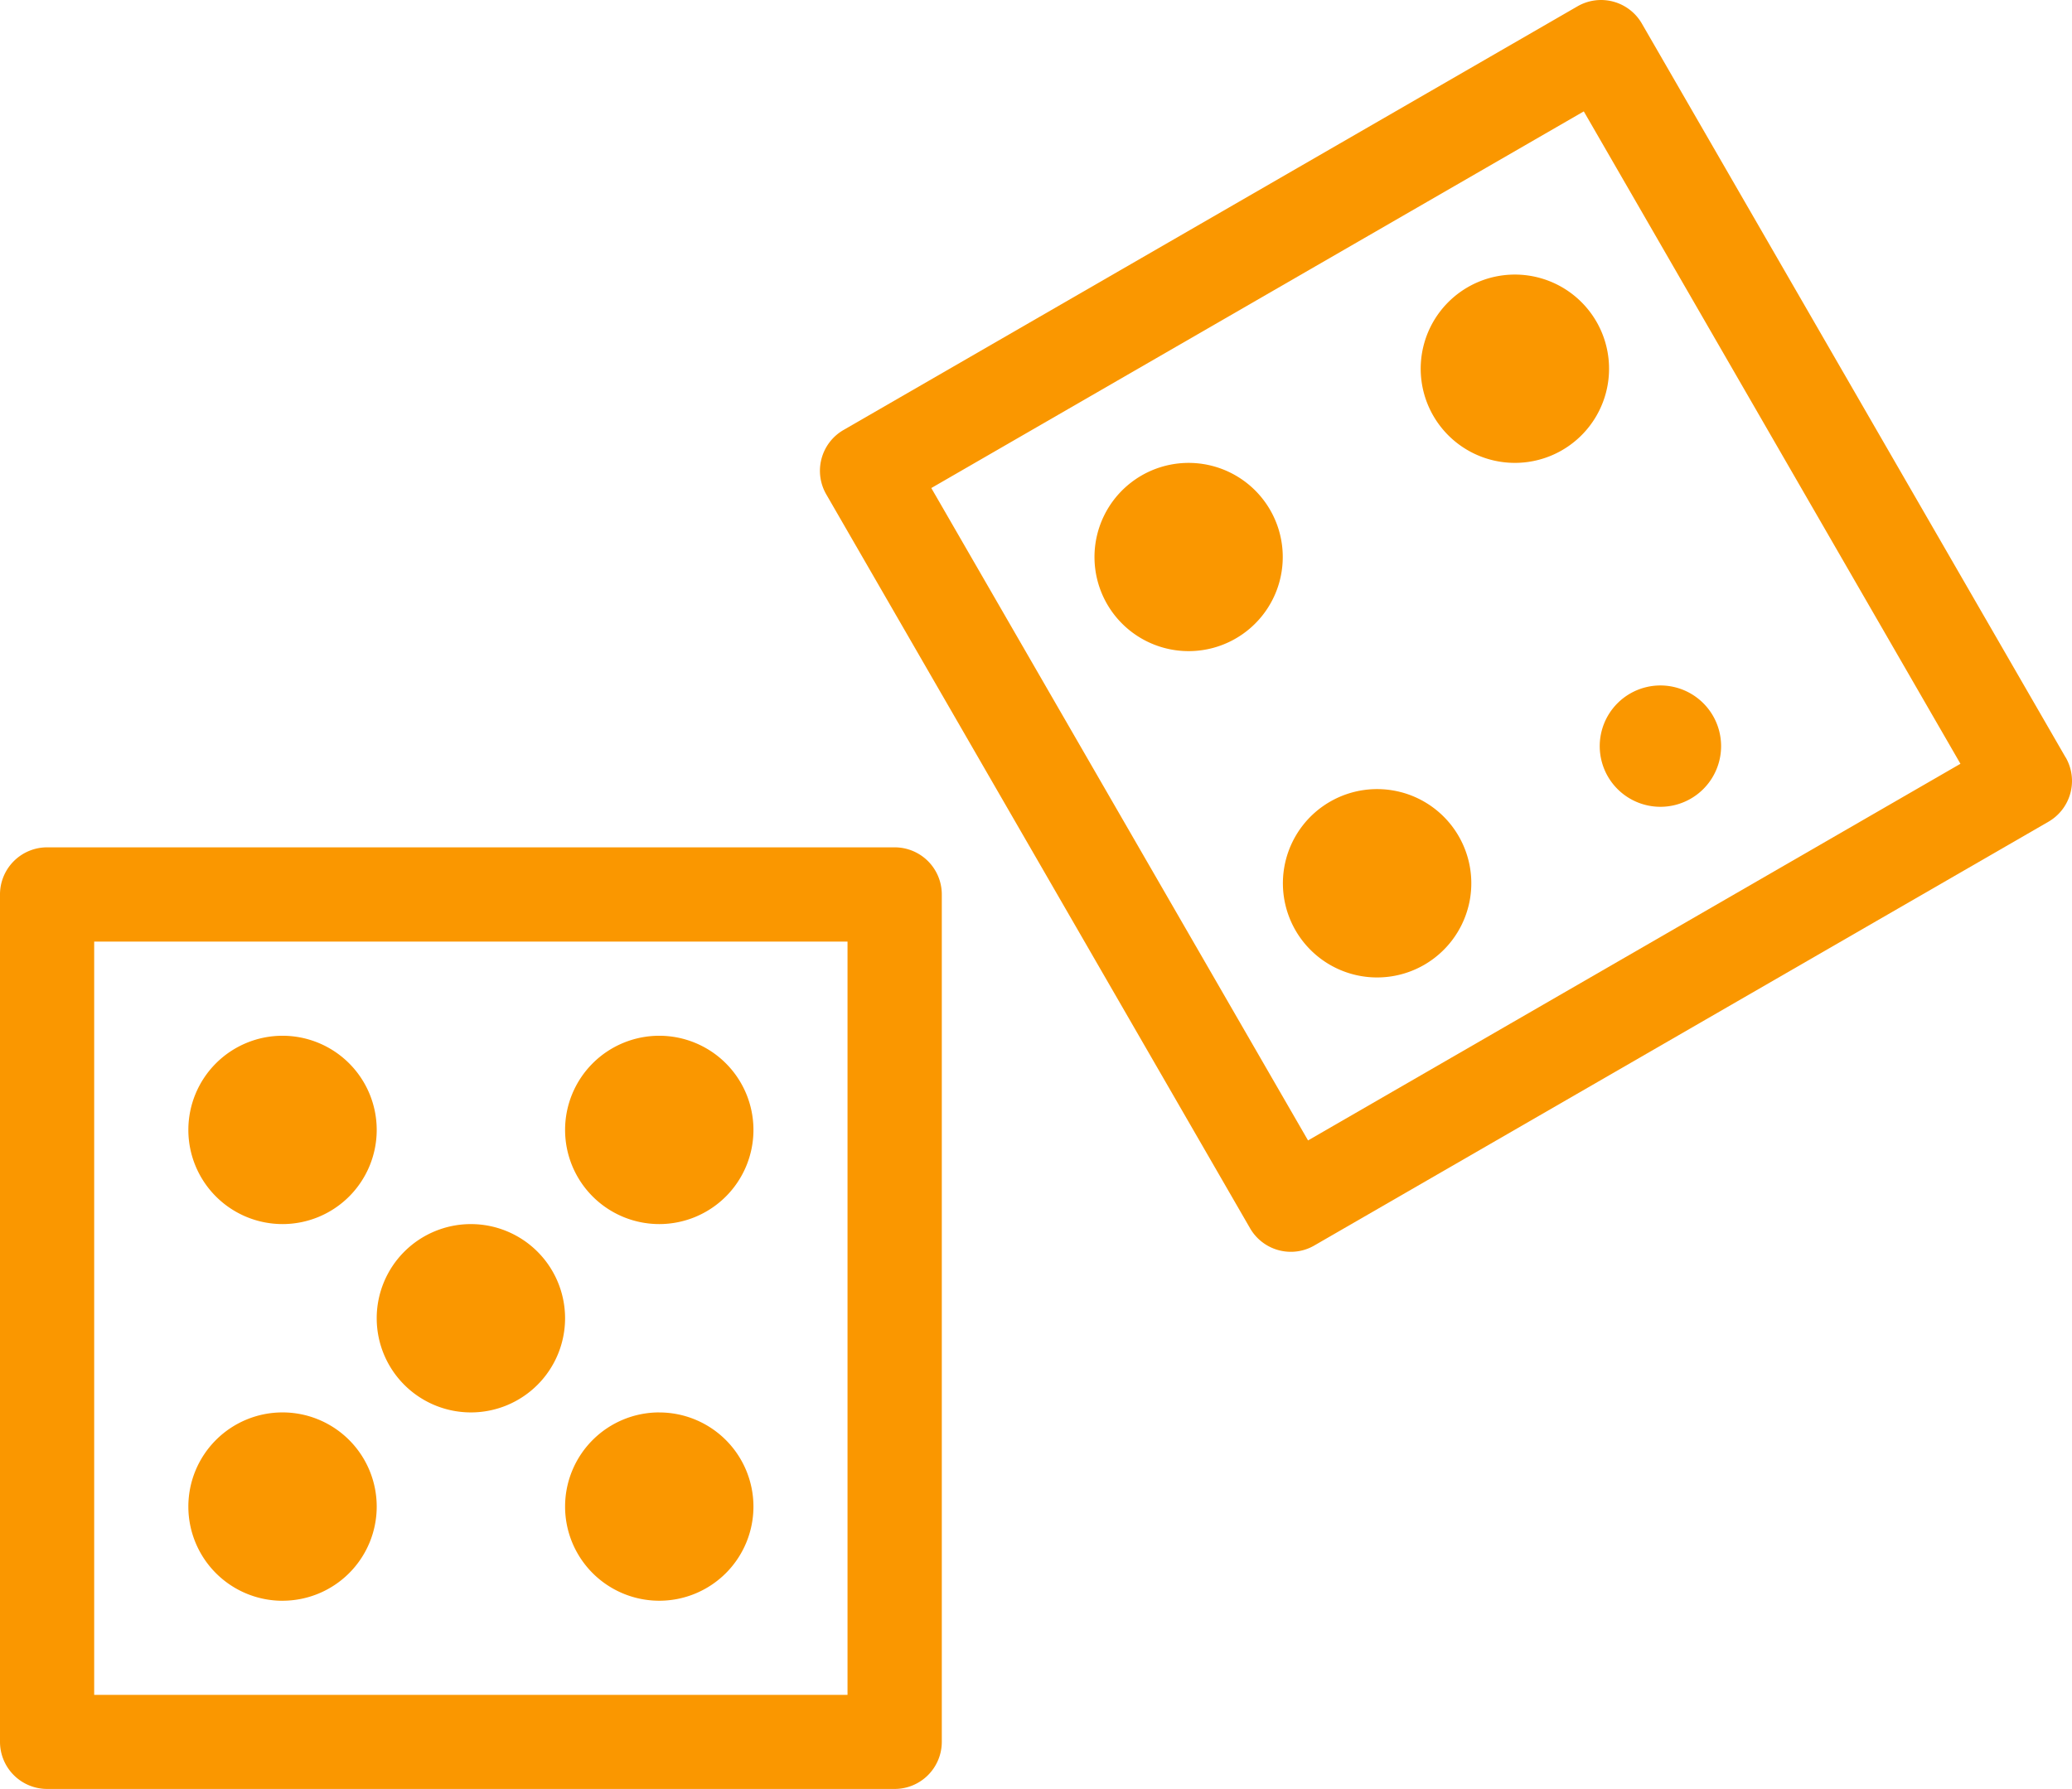
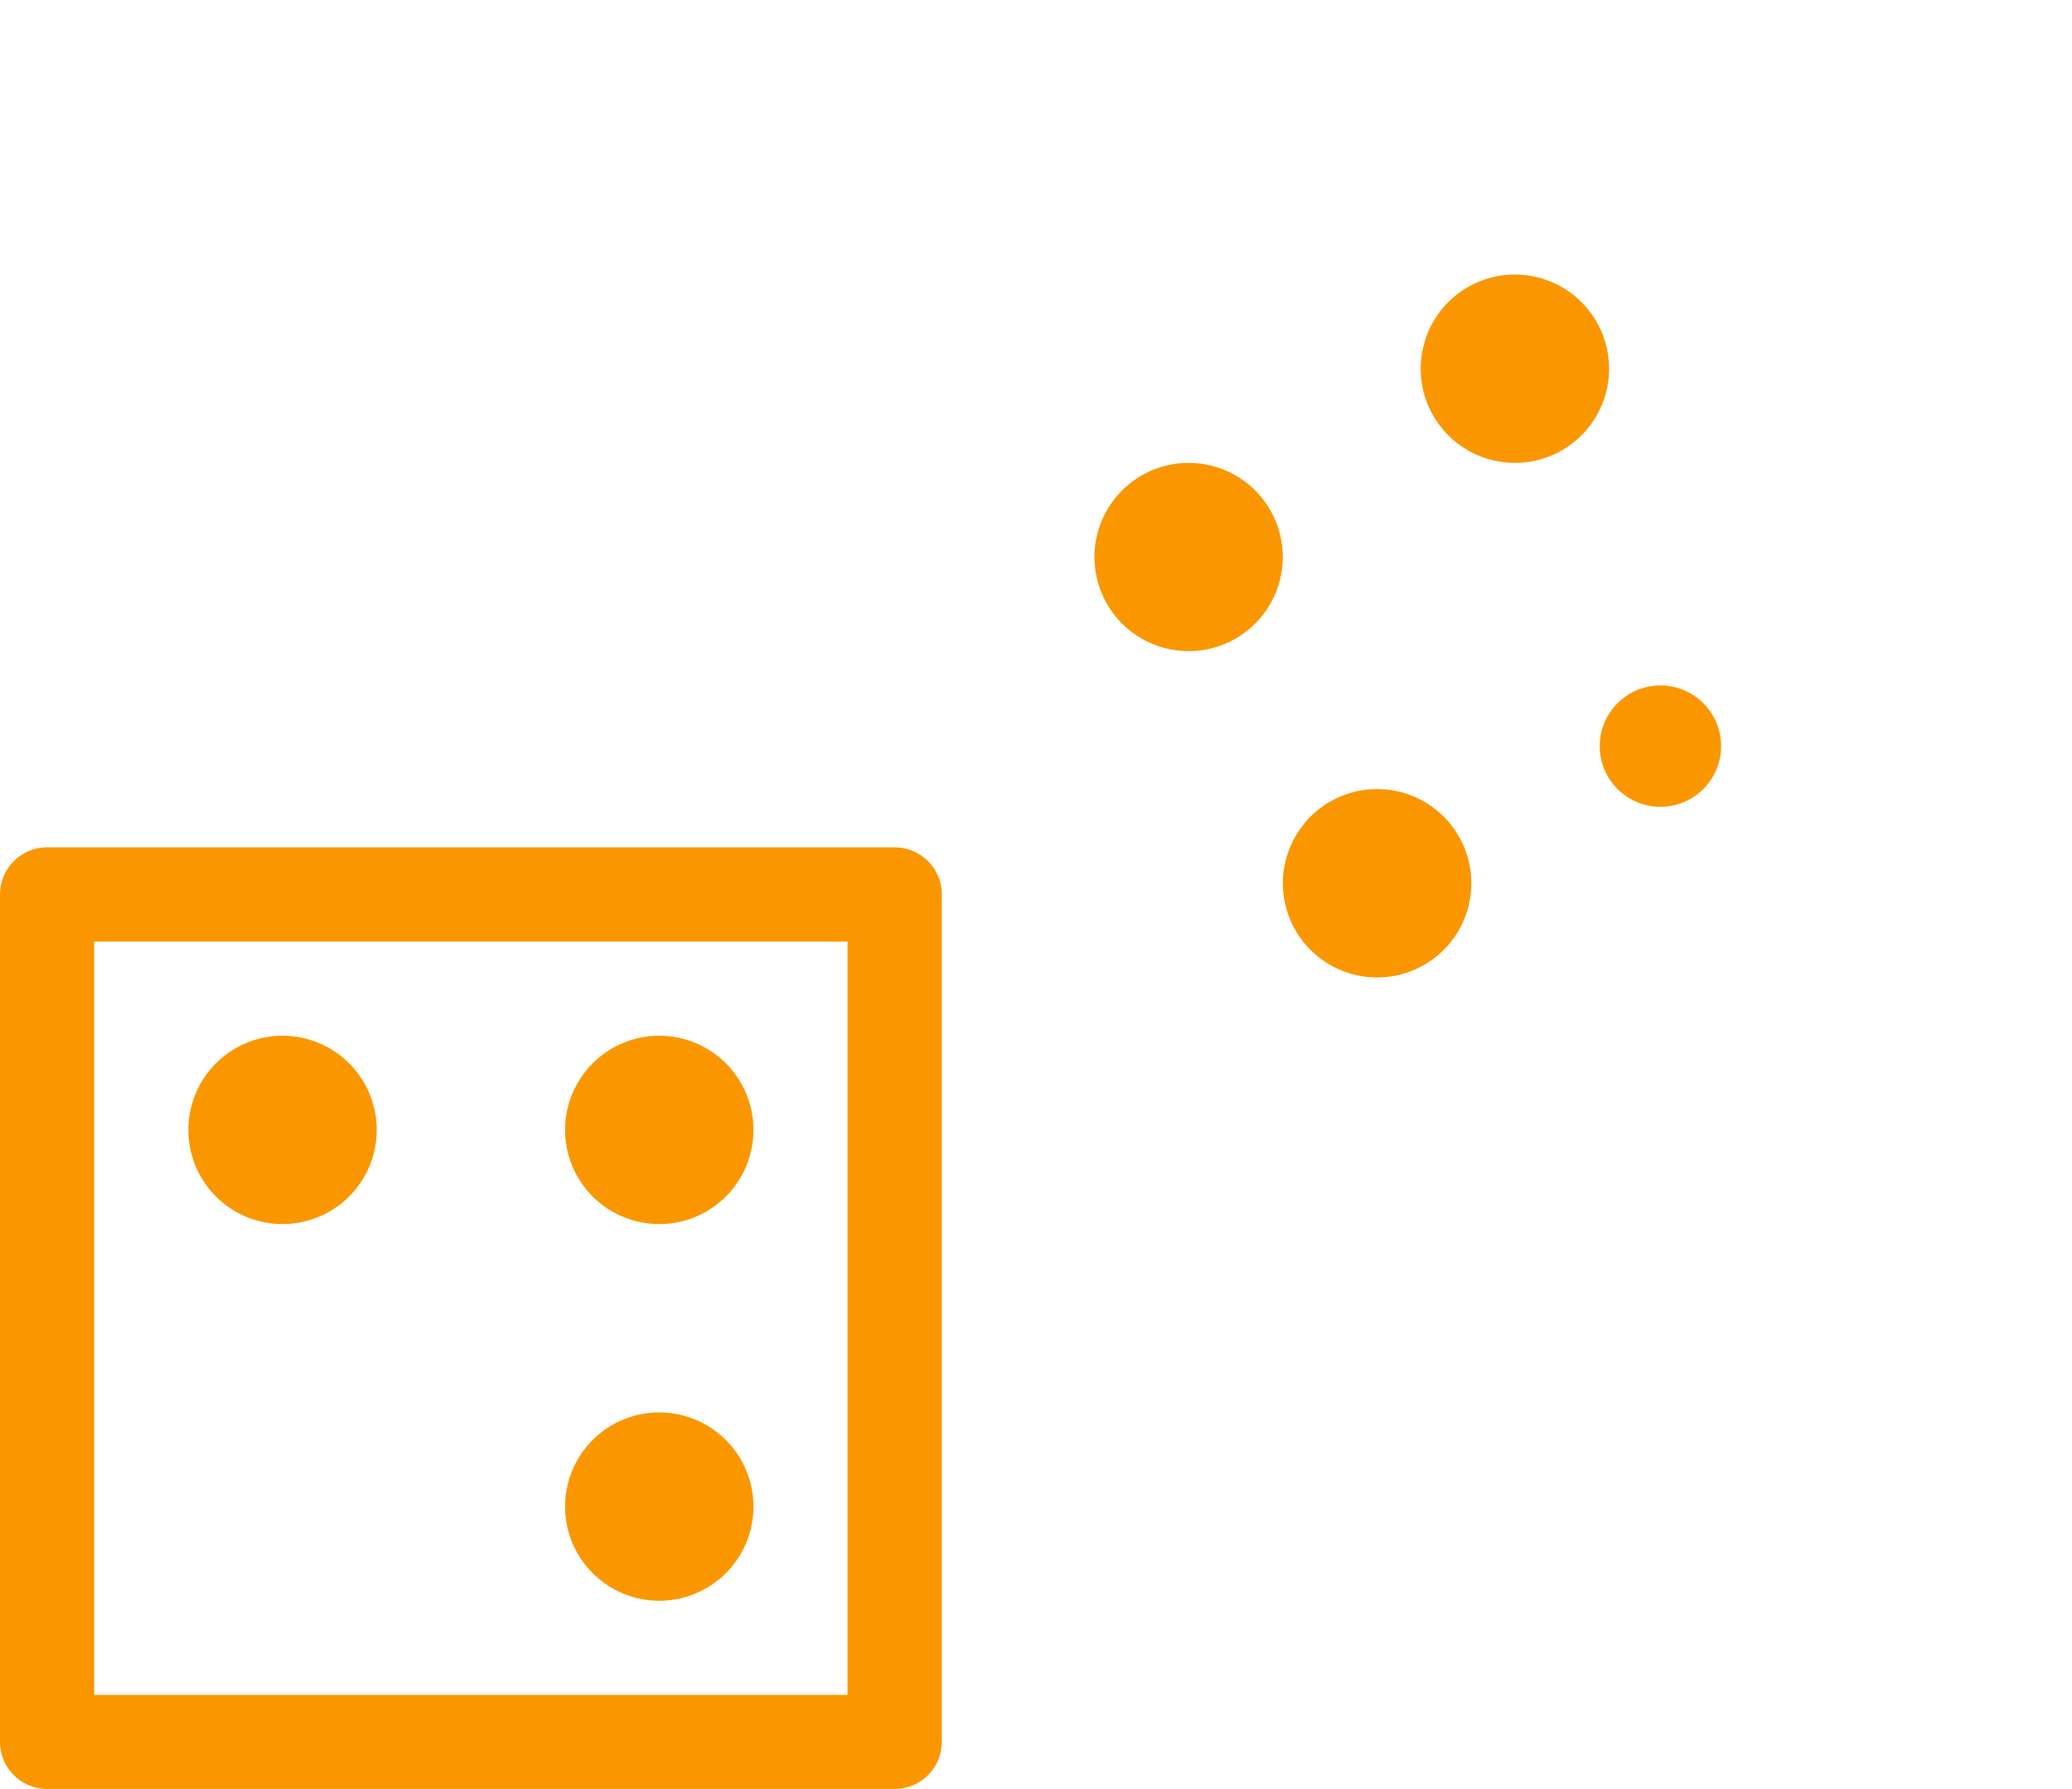
<svg xmlns="http://www.w3.org/2000/svg" width="102.436" height="88.466" viewBox="0 0 102.436 88.466">
  <g fill="#fa9700">
    <path d="M13.968,60.529a4.656,4.656,0,1,0-4.656-4.656,4.657,4.657,0,0,0,4.656,4.656Z" />
-     <path d="M13.968,79.154A4.656,4.656,0,1,0,9.312,74.5a4.657,4.657,0,0,0,4.656,4.656Z" />
-     <path d="M23.28,69.842a4.656,4.656,0,1,0-4.656-4.656,4.657,4.657,0,0,0,4.656,4.656Z" />
    <path d="M32.593,60.529a4.656,4.656,0,1,0-4.656-4.656,4.657,4.657,0,0,0,4.656,4.656Z" />
    <path d="M32.593,69.842A4.656,4.656,0,1,0,37.249,74.5a4.657,4.657,0,0,0-4.656-4.656h0" />
    <path d="M72.566,14.2a4.656,4.656,0,1,0,6.36,1.706,4.657,4.657,0,0,0-6.36-1.706" />
    <path d="M44.233,41.9H2.328A2.33,2.33,0,0,0,0,44.233v41.9a2.33,2.33,0,0,0,2.328,2.328H44.233a2.33,2.33,0,0,0,2.328-2.328v-41.9A2.33,2.33,0,0,0,44.233,41.9M41.9,83.81H4.656V46.561H41.9Z" />
    <path d="M59.967,23.048a4.654,4.654,0,1,0,2.826,2.167,4.653,4.653,0,0,0-2.826-2.167" />
    <path d="M84.213,39.013l-.007.007a3,3,0,1,1,.007-.007" />
    <path d="M69.281,39.177a4.657,4.657,0,1,0,3.3,5.7,4.36,4.36,0,0,0,.119-.6,4.657,4.657,0,0,0-3.415-5.1" />
-     <path d="M102.123,37.451v.007L81.17,1.164A2.329,2.329,0,0,0,77.99.312L41.7,21.264a2.329,2.329,0,0,0-.852,3.18L61.8,60.734A2.327,2.327,0,0,0,63.817,61.9a2.3,2.3,0,0,0,1.164-.314l36.29-20.952a2.329,2.329,0,0,0,.853-3.181v0M64.667,56.393,46.042,24.133,78.3,5.508l18.621,32.26Z" />
  </g>
</svg>